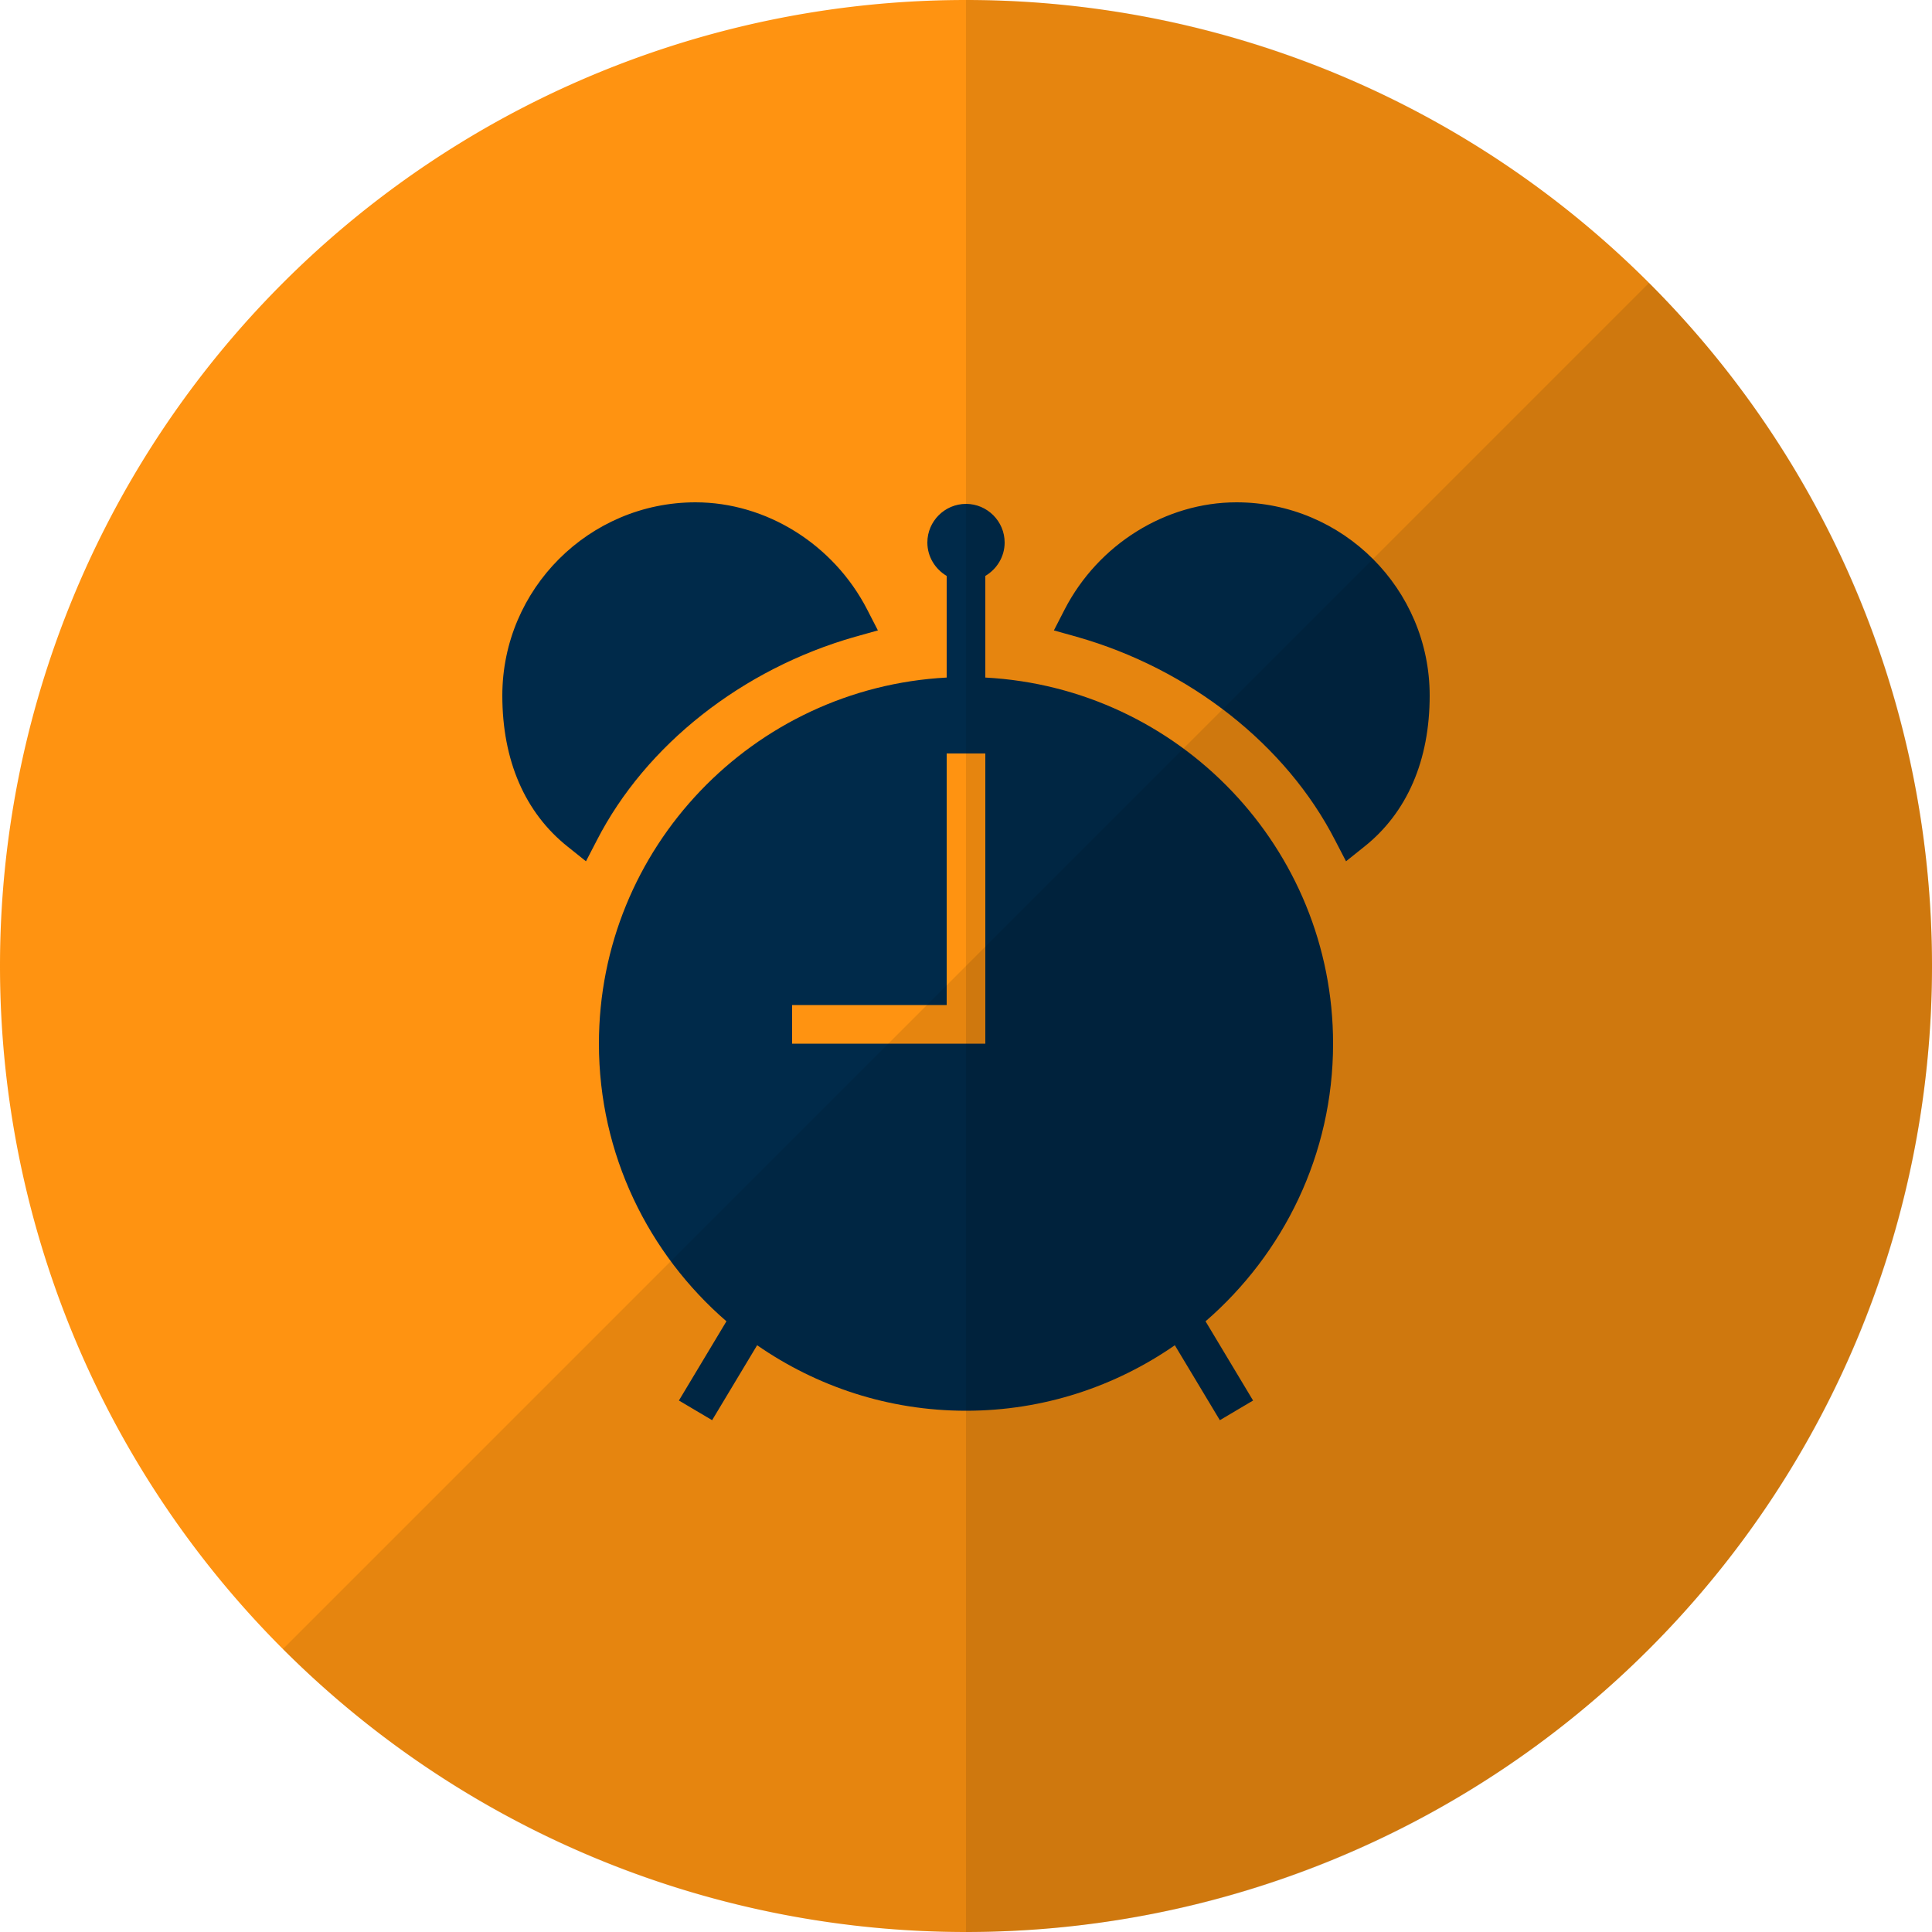
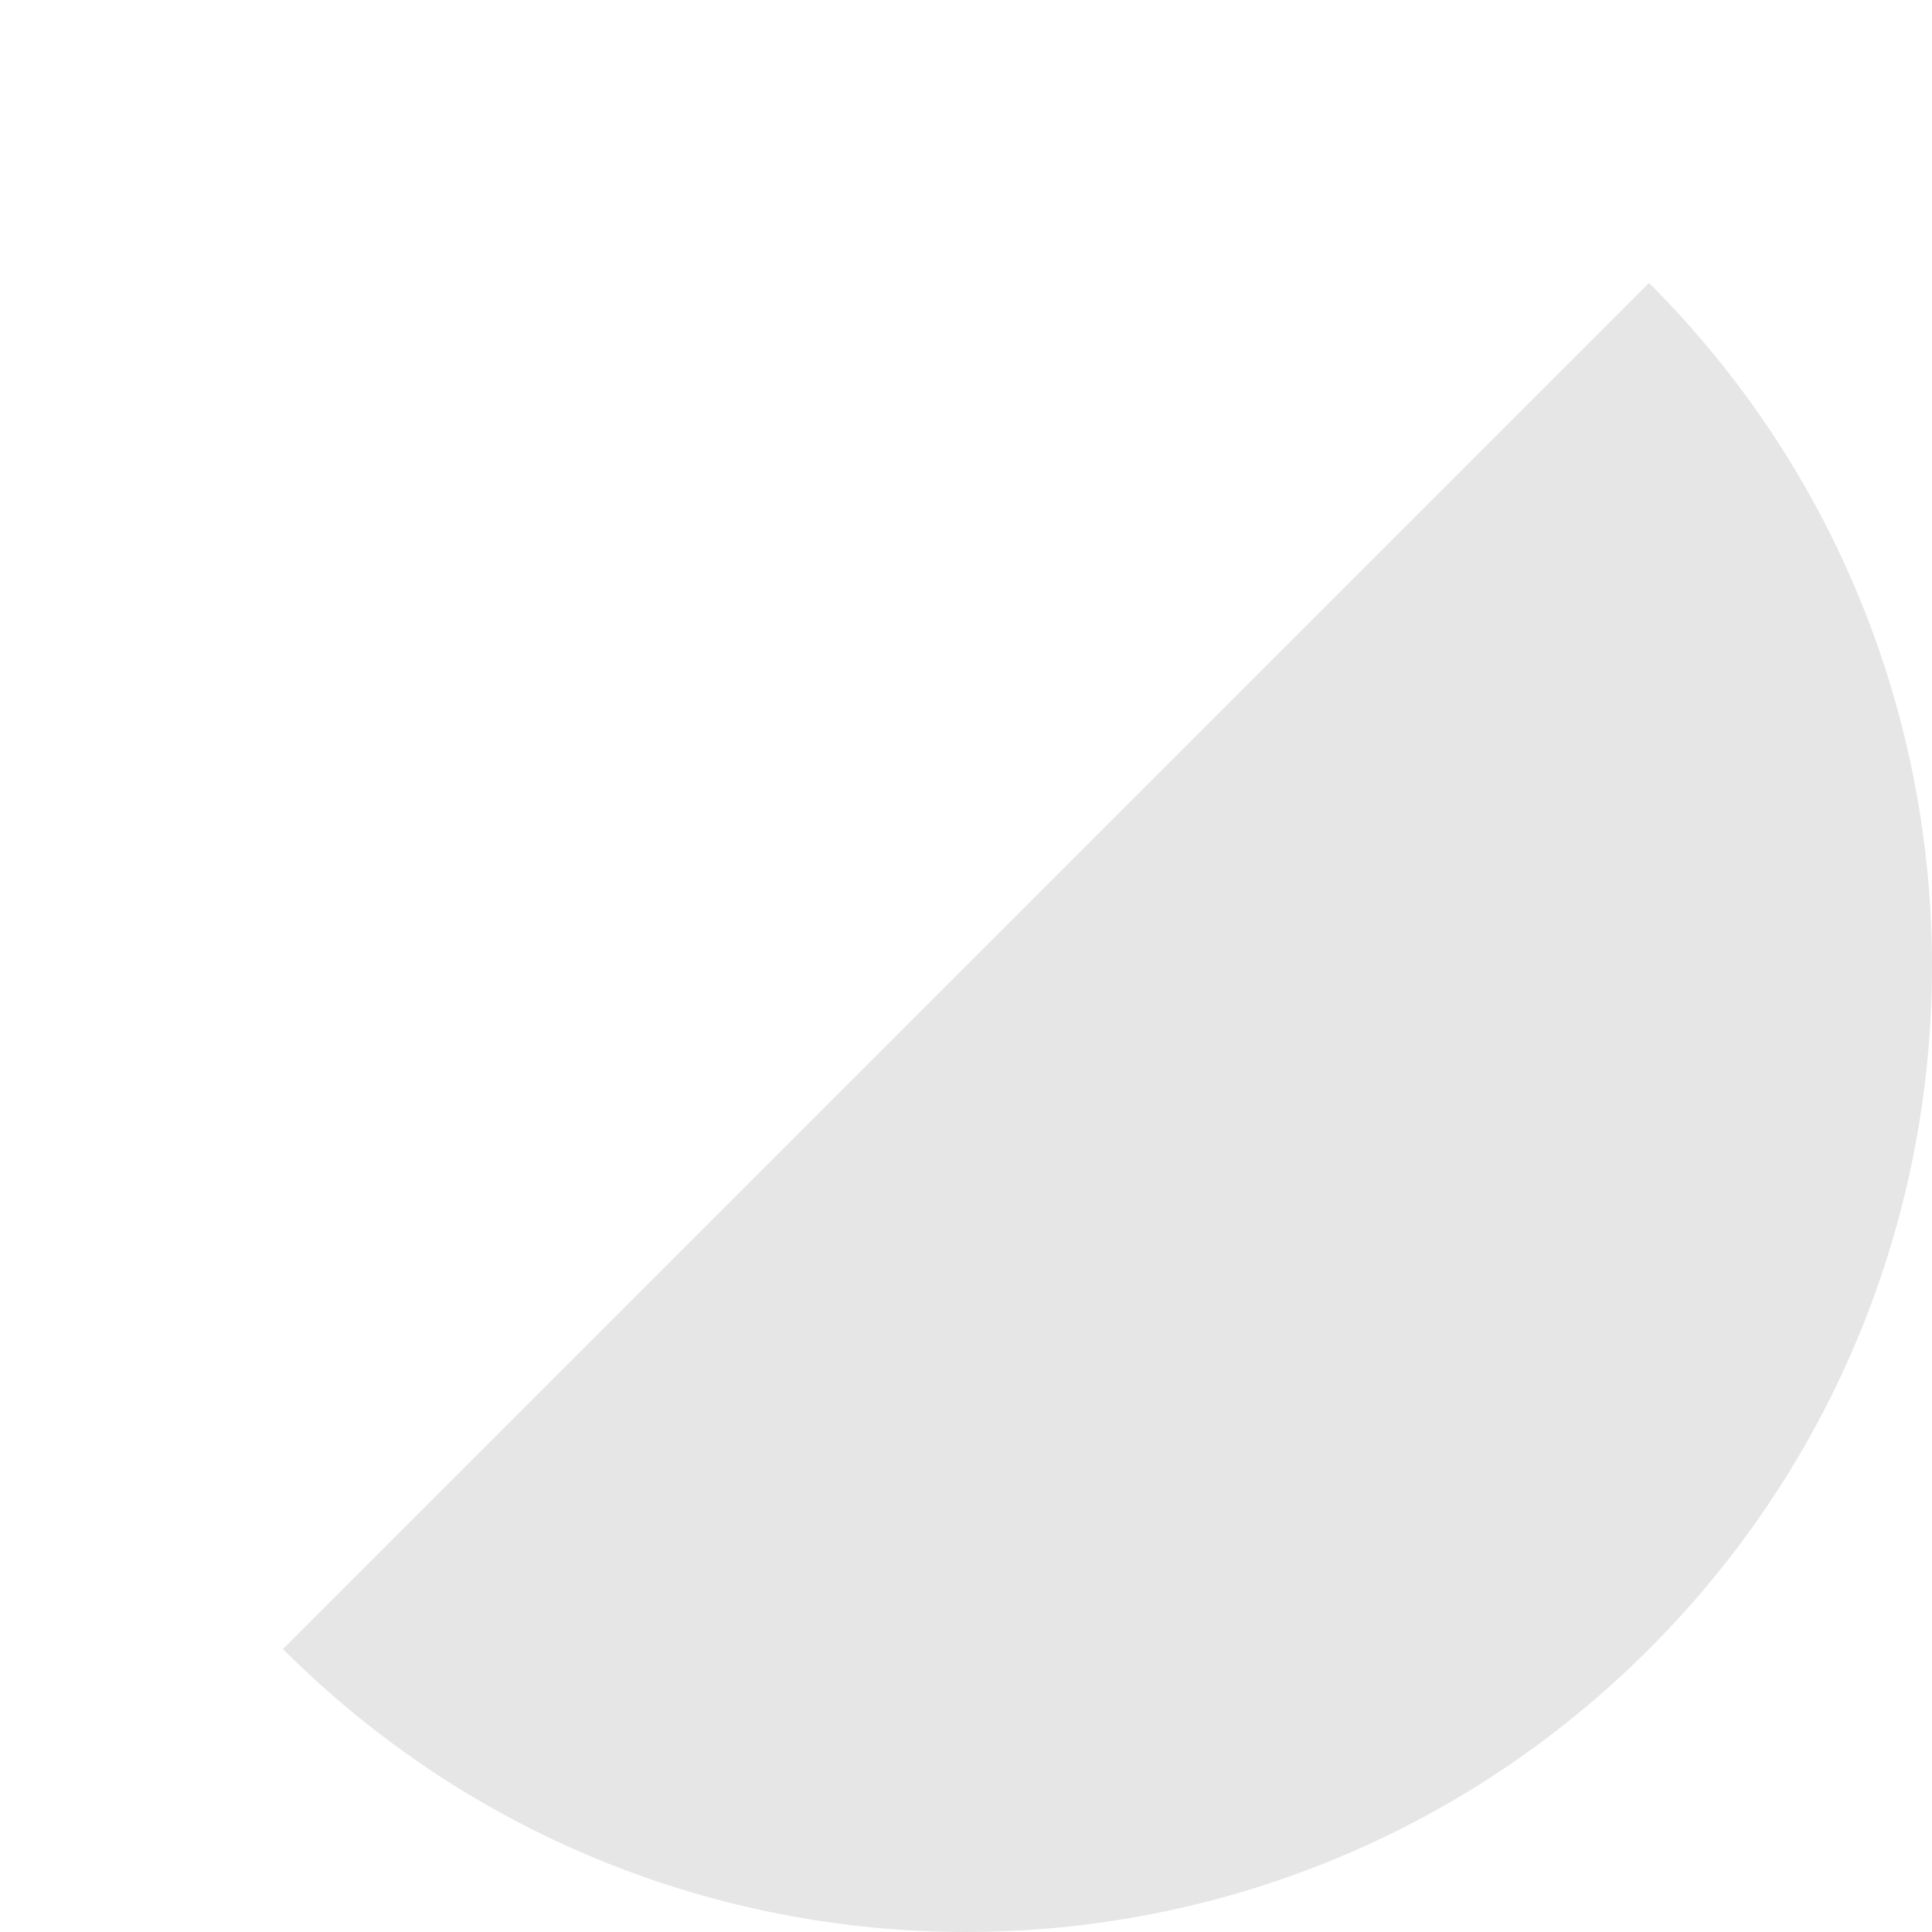
<svg xmlns="http://www.w3.org/2000/svg" xmlns:xlink="http://www.w3.org/1999/xlink" viewBox="0 0 100 100" width="100" height="100">
  <defs>
    <g id="bg" fill="#ff9311" class="bg">
-       <path d="M0,50a50,50 0 1,0 100,0a50,50 0 1,0 -100,0" />
-     </g>
+       </g>
    <g id="fg">
      <path opacity="0.1" d="M85.355,14.645l-70.711,70.71c19.526,19.526,51.185,19.526,70.711,0 C104.882,65.83,104.882,34.171,85.355,14.645z" />
-       <path opacity="0.1" d="M50,0v100c27.614,0,50-22.386,50-50S77.614,0,50,0z" />
    </g>
-     <path fill="#002a4a" id="i-433" d="M4.89,17.5l-0.56,1.08l-0.95-0.76C1.17,16.06,0,13.36,0,10C0,4.49,4.49,0,10,0c3.66,0,7.14,2.17,8.88,5.54l0.56,1.09 l-1.181,0.33C12.42,8.62,7.42,12.56,4.89,17.5z M36.399,42.391l2.46,4.1l-1.72,1.018l-2.33-3.879C31.74,45.758,28.02,47.02,24,47.02 c-4.021,0-7.741-1.262-10.811-3.391l-2.33,3.879L9.14,46.49l2.46-4.1C7.569,38.9,5,33.758,5,28.02C5,17.88,12.99,9.6,23,9.07V3.81 c-0.59-0.35-1-0.989-1-1.729c0-1.1,0.899-2,2-2c1.1,0,2,0.9,2,2c0,0.74-0.41,1.38-1,1.729V9.07C35.009,9.6,43,17.88,43,28.02 C43,33.758,40.43,38.9,36.399,42.391z M25,13h-2v13.02h-8v2h10V13z M38,0c-3.66,0-7.15,2.17-8.891,5.54l-0.56,1.09l1.18,0.33 c5.851,1.66,10.851,5.6,13.38,10.54l0.561,1.08l0.95-0.76C46.83,16.06,48,13.36,48,10C48,4.49,43.509,0,38,0z" />
  </defs>
  <use x="0" y="0" class="bg" xlink:href="#bg" />
  <use x="26" y="26" xlink:href="#i-433" />
  <use x="0" y="0" xlink:href="#fg" />
</svg>